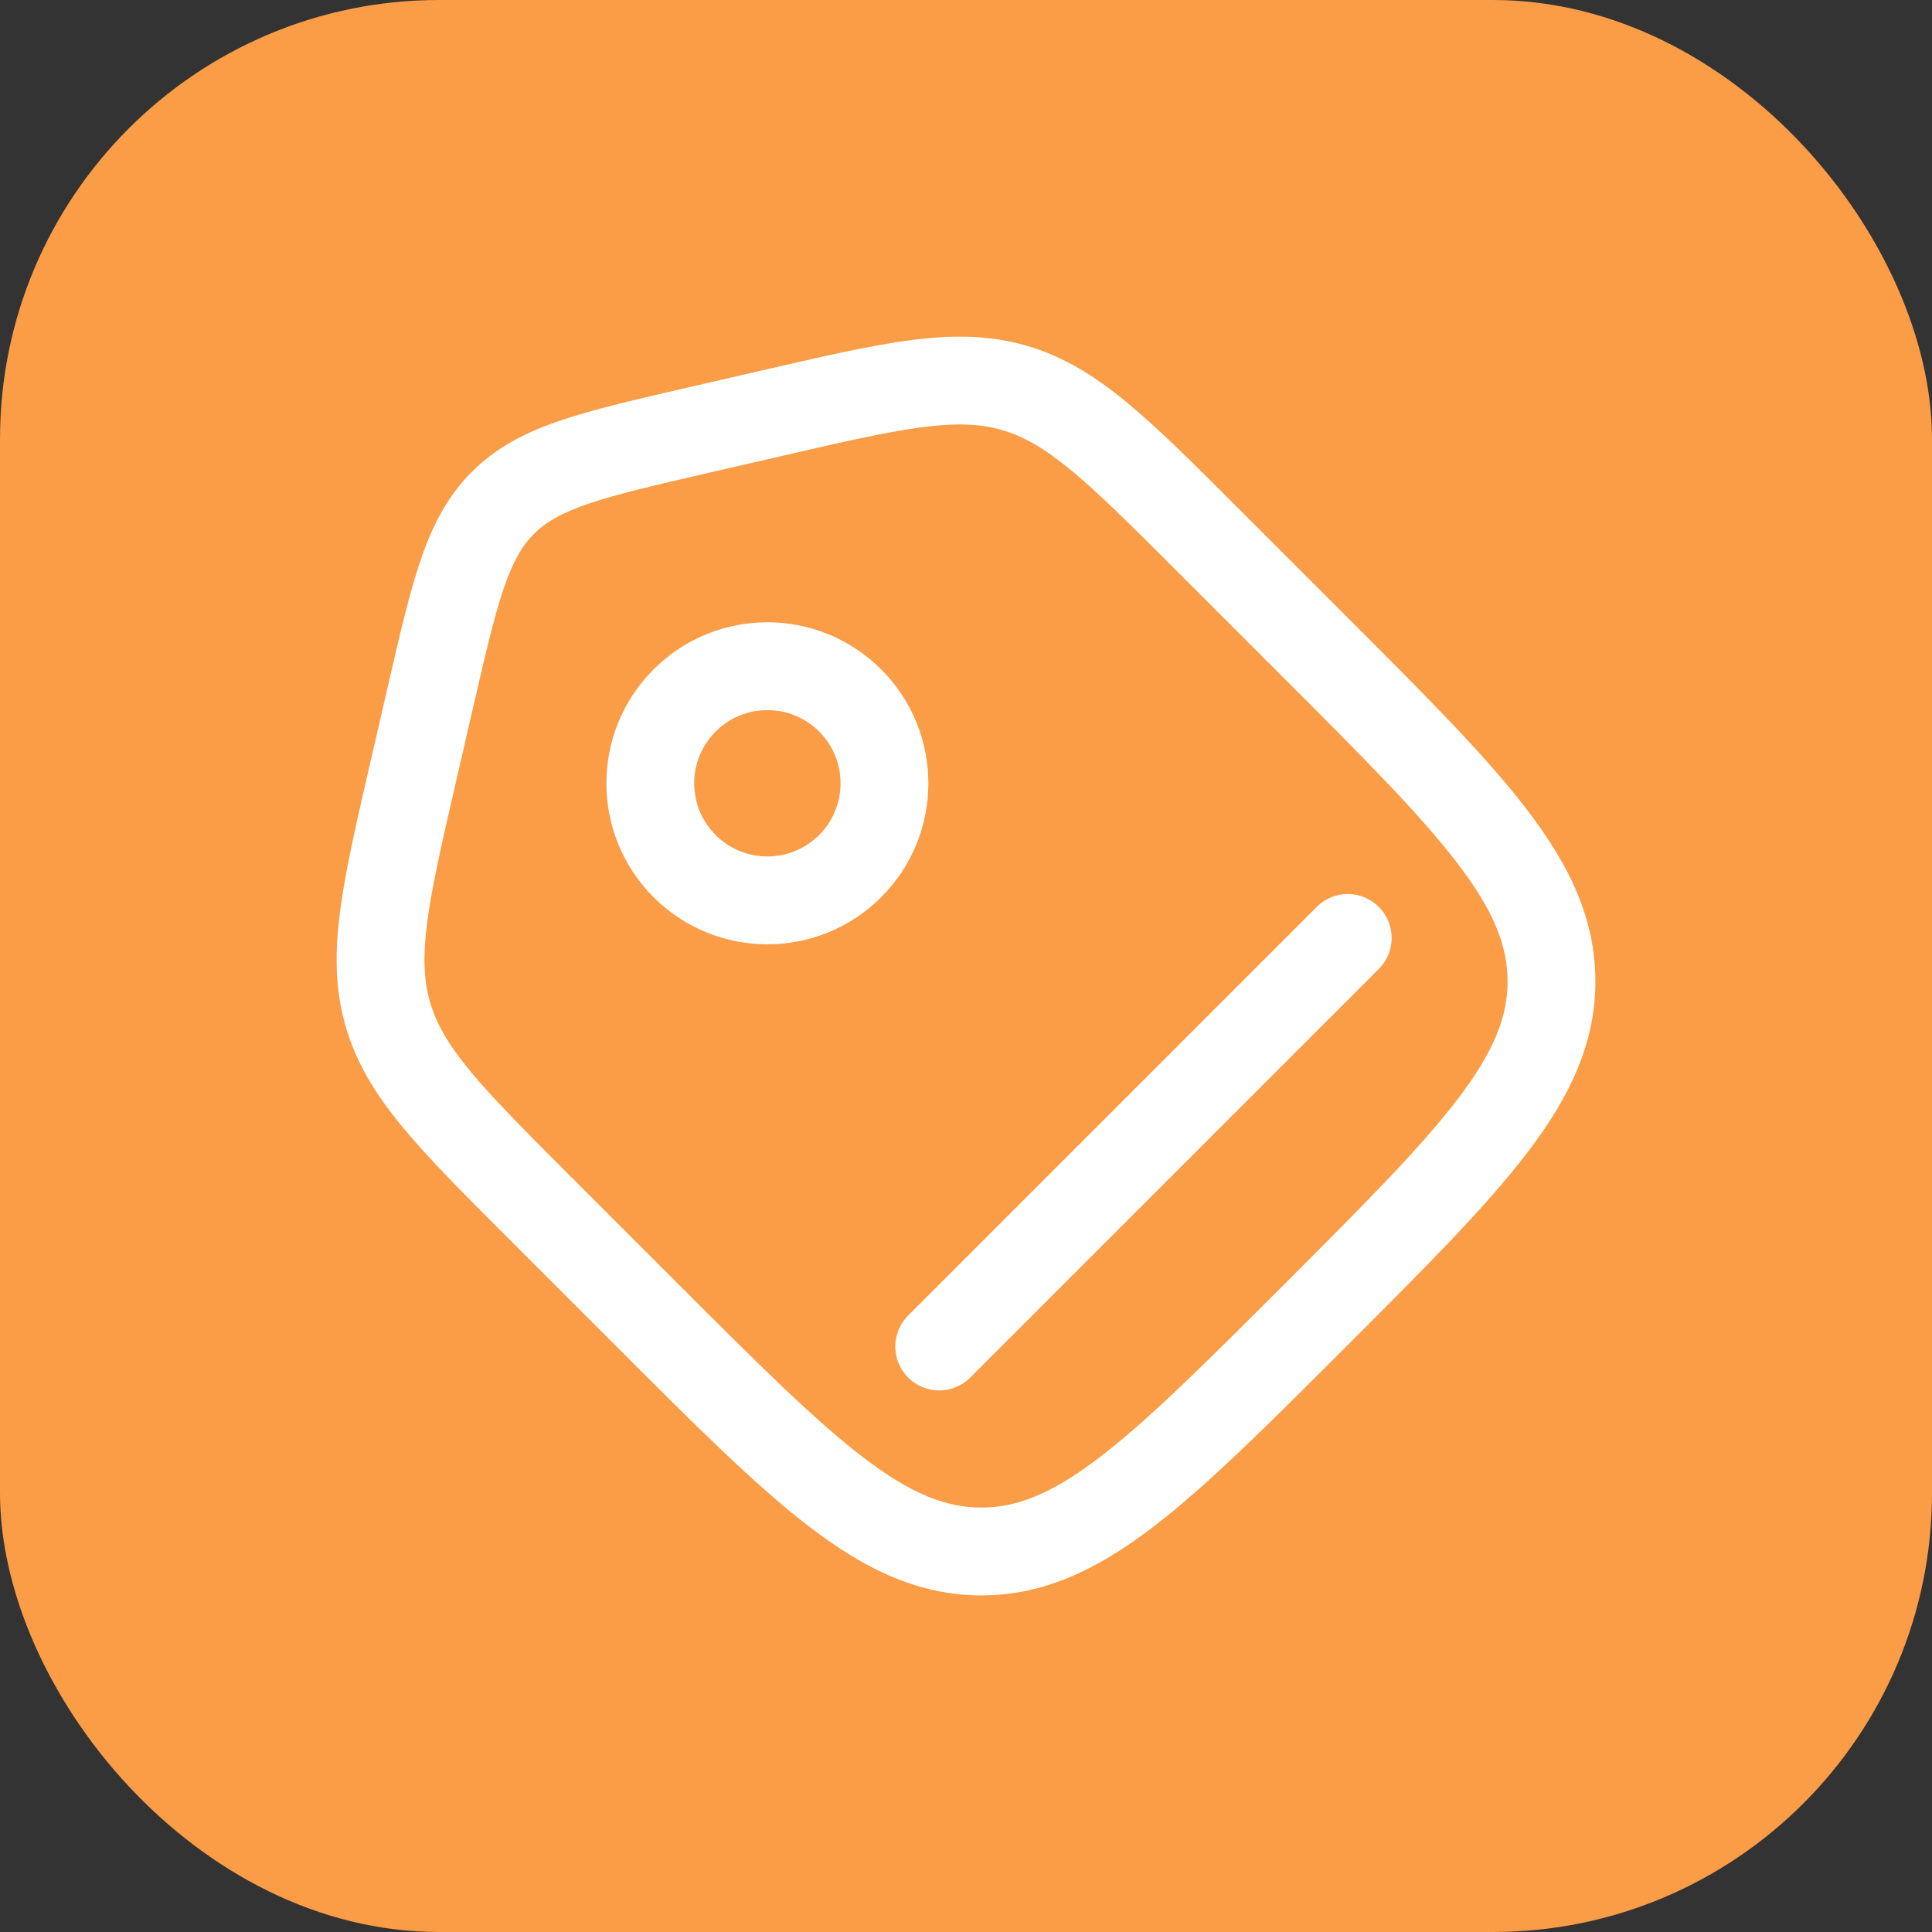
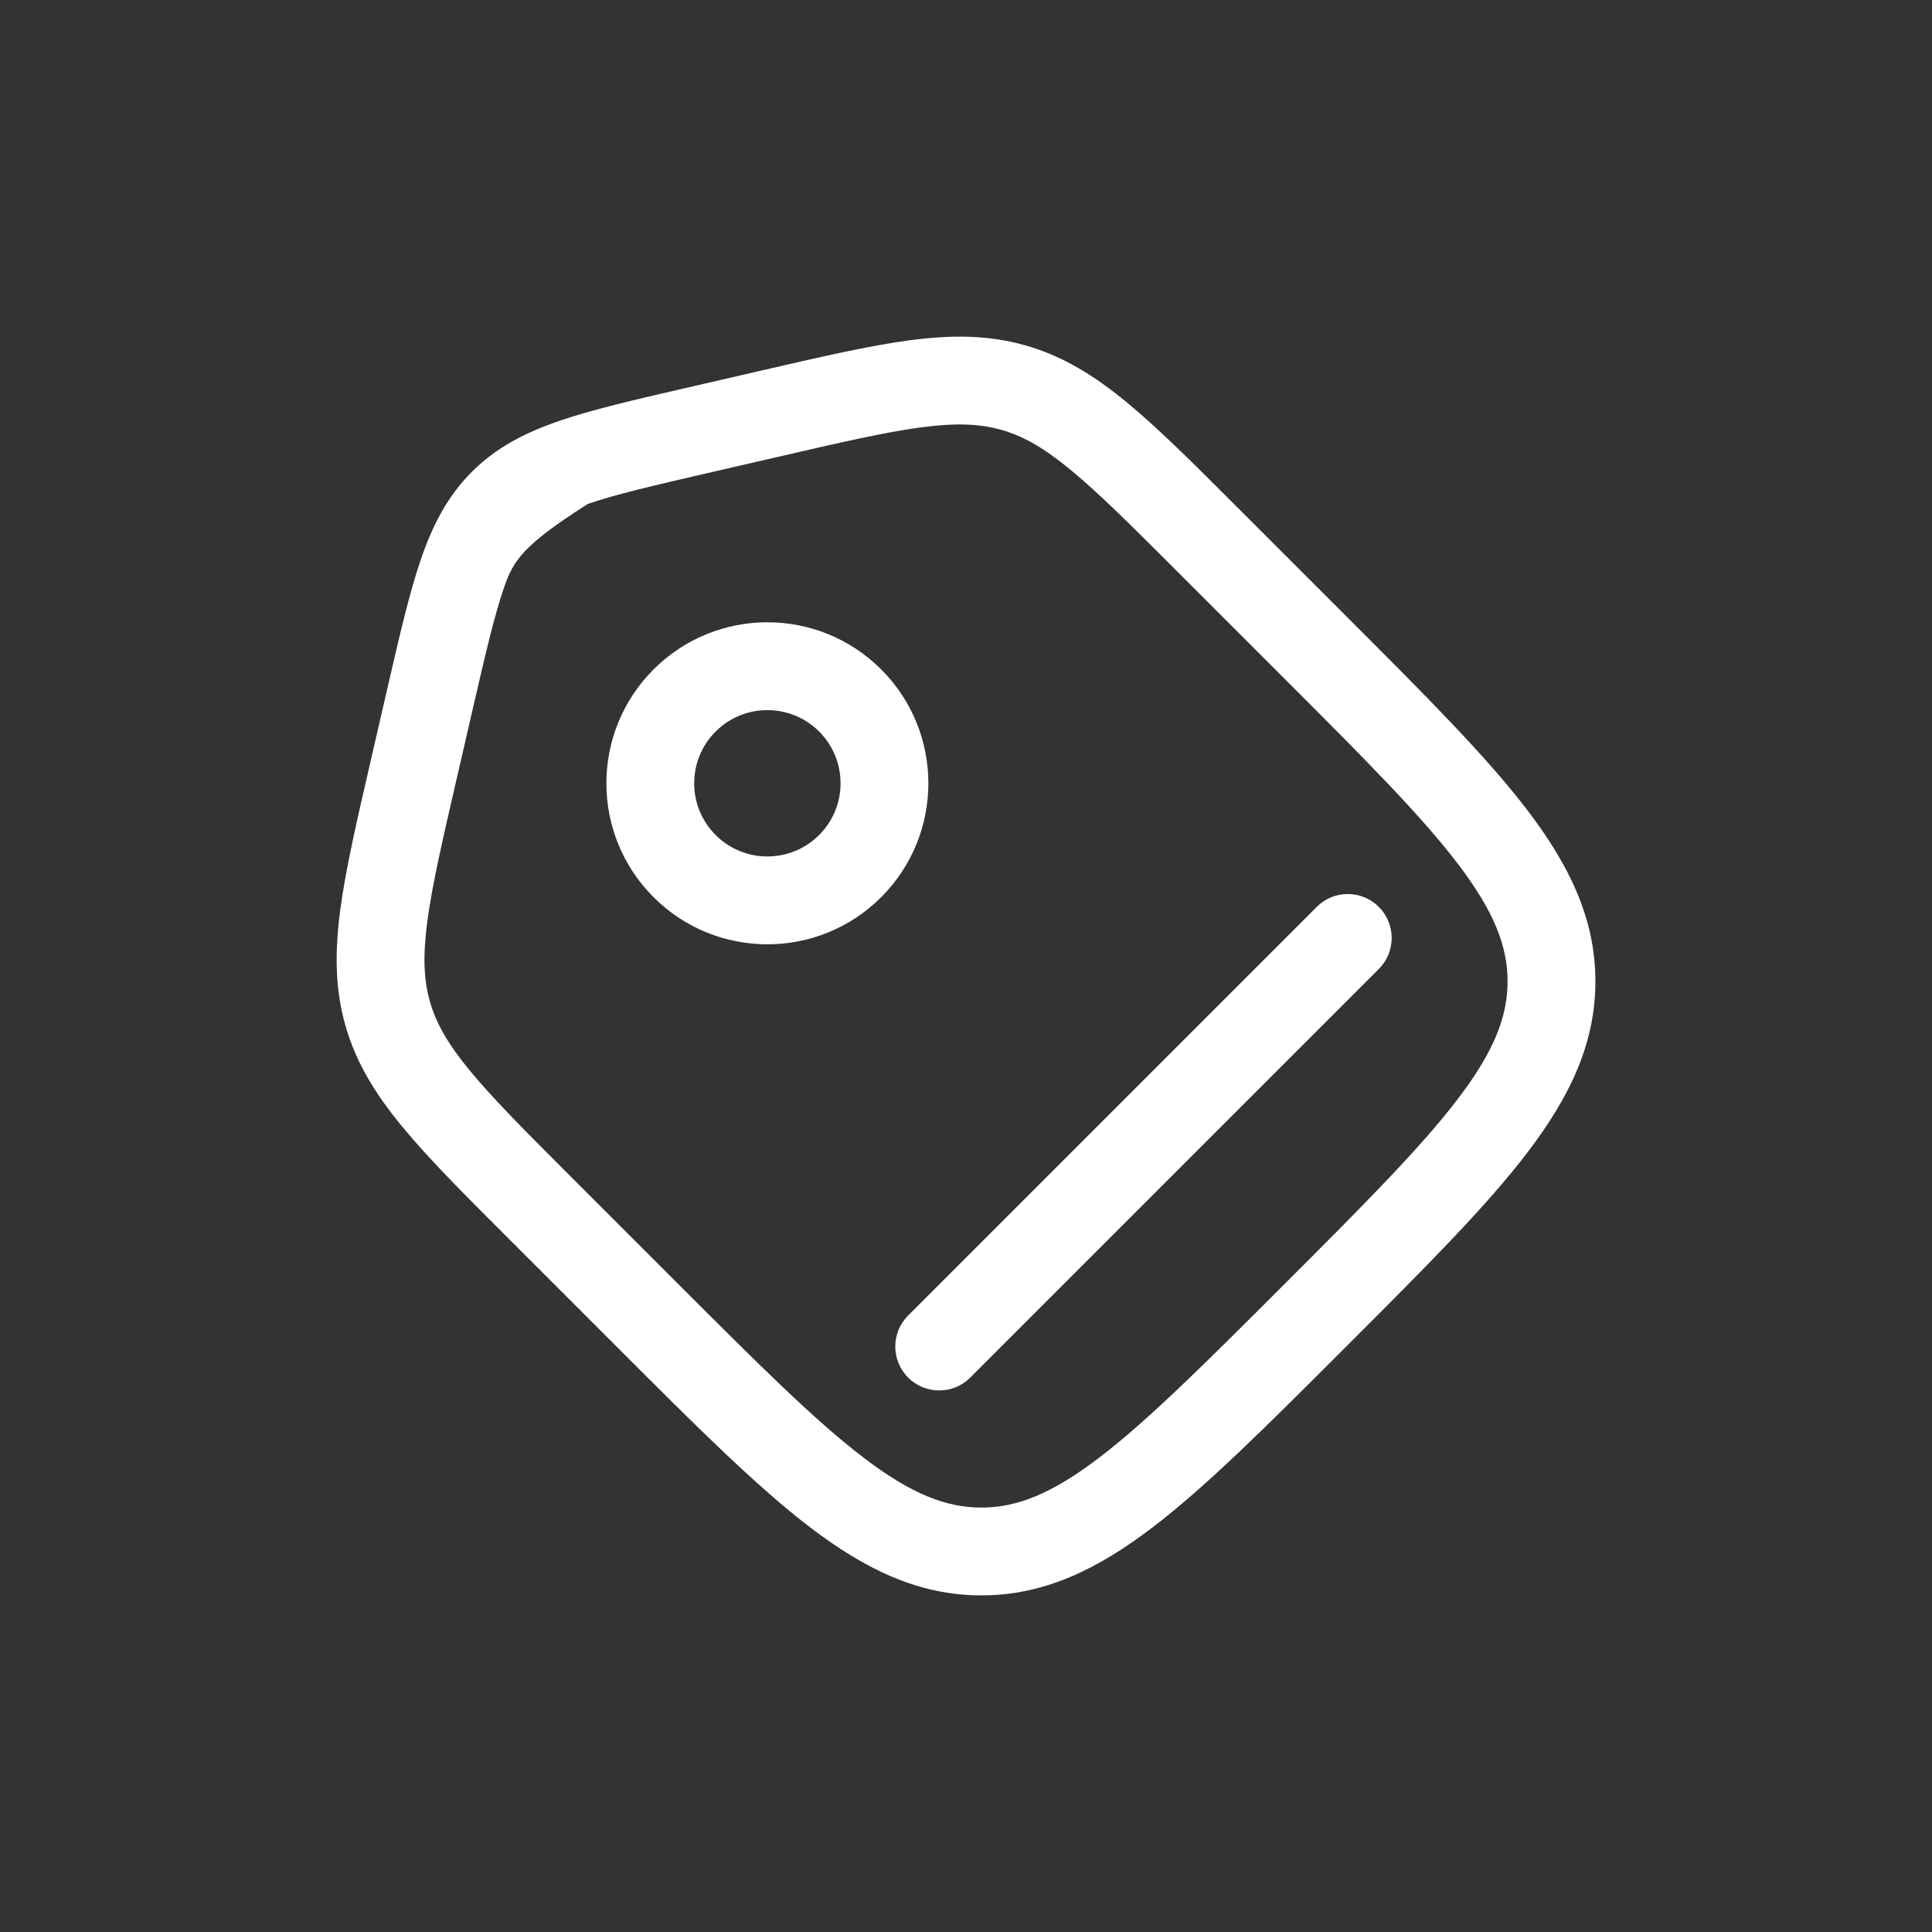
<svg xmlns="http://www.w3.org/2000/svg" fill="none" viewBox="0 0 44 44" height="44" width="44">
  <rect x="0" y="0" width="44" height="44" fill="#333333" stroke="none" />
-   <rect fill="#FB9C46" rx="10" height="44" width="44" />
-   <path fill="white" d="M20.985 9.732C20.166 9.84 19.155 10.073 17.717 10.405L16.079 10.782C14.865 11.063 14.028 11.257 13.389 11.476C12.772 11.688 12.423 11.897 12.16 12.16C11.897 12.423 11.688 12.772 11.476 13.389C11.257 14.028 11.063 14.865 10.782 16.079L10.405 17.717C10.073 19.155 9.84 20.166 9.732 20.985C9.627 21.782 9.651 22.322 9.792 22.813C9.932 23.303 10.198 23.774 10.71 24.394C11.236 25.031 11.968 25.765 13.012 26.809L15.452 29.249C17.264 31.061 18.554 32.348 19.663 33.194C20.749 34.023 21.543 34.334 22.35 34.334C23.157 34.334 23.951 34.023 25.037 33.194C26.146 32.348 27.436 31.061 29.249 29.249C31.061 27.436 32.348 26.146 33.194 25.037C34.023 23.951 34.334 23.157 34.334 22.35C34.334 21.543 34.023 20.749 33.194 19.663C32.348 18.554 31.061 17.264 29.249 15.452L26.809 13.012C25.765 11.968 25.031 11.236 24.394 10.71C23.774 10.198 23.303 9.932 22.813 9.792C22.322 9.651 21.782 9.627 20.985 9.732ZM20.723 7.749C21.679 7.623 22.518 7.627 23.364 7.869C24.21 8.112 24.923 8.553 25.667 9.168C26.387 9.761 27.188 10.562 28.188 11.563L30.716 14.091C32.464 15.838 33.847 17.222 34.784 18.45C35.748 19.714 36.334 20.93 36.334 22.35C36.334 23.77 35.748 24.987 34.784 26.25C33.847 27.479 32.464 28.862 30.716 30.61L30.61 30.716C28.862 32.464 27.479 33.847 26.25 34.784C24.987 35.748 23.77 36.334 22.35 36.334C20.93 36.334 19.714 35.748 18.45 34.784C17.222 33.847 15.838 32.464 14.091 30.716L11.563 28.188C10.562 27.188 9.761 26.387 9.168 25.667C8.553 24.923 8.112 24.21 7.869 23.364C7.627 22.518 7.623 21.679 7.749 20.723C7.872 19.798 8.126 18.694 8.445 17.315L8.845 15.578C9.111 14.427 9.328 13.489 9.585 12.74C9.853 11.958 10.191 11.3 10.746 10.746C11.3 10.191 11.958 9.853 12.74 9.585C13.489 9.328 14.427 9.111 15.578 8.845L17.315 8.445C18.694 8.126 19.798 7.872 20.723 7.749ZM18.655 16.66C18.004 16.01 16.949 16.01 16.298 16.66C15.647 17.311 15.647 18.367 16.298 19.017C16.949 19.668 18.004 19.668 18.655 19.017C19.306 18.367 19.306 17.311 18.655 16.66ZM14.884 15.246C16.316 13.814 18.637 13.814 20.069 15.246C21.501 16.678 21.501 19 20.069 20.432C18.637 21.864 16.316 21.864 14.884 20.432C13.452 19 13.452 16.678 14.884 15.246ZM31.402 20.654C31.792 21.044 31.792 21.678 31.402 22.068L22.096 31.374C21.706 31.764 21.073 31.764 20.682 31.374C20.292 30.983 20.292 30.35 20.682 29.96L29.988 20.654C30.378 20.263 31.011 20.263 31.402 20.654Z" clip-rule="evenodd" fill-rule="evenodd" />
+   <path fill="white" d="M20.985 9.732C20.166 9.84 19.155 10.073 17.717 10.405L16.079 10.782C14.865 11.063 14.028 11.257 13.389 11.476C11.897 12.423 11.688 12.772 11.476 13.389C11.257 14.028 11.063 14.865 10.782 16.079L10.405 17.717C10.073 19.155 9.84 20.166 9.732 20.985C9.627 21.782 9.651 22.322 9.792 22.813C9.932 23.303 10.198 23.774 10.71 24.394C11.236 25.031 11.968 25.765 13.012 26.809L15.452 29.249C17.264 31.061 18.554 32.348 19.663 33.194C20.749 34.023 21.543 34.334 22.35 34.334C23.157 34.334 23.951 34.023 25.037 33.194C26.146 32.348 27.436 31.061 29.249 29.249C31.061 27.436 32.348 26.146 33.194 25.037C34.023 23.951 34.334 23.157 34.334 22.35C34.334 21.543 34.023 20.749 33.194 19.663C32.348 18.554 31.061 17.264 29.249 15.452L26.809 13.012C25.765 11.968 25.031 11.236 24.394 10.71C23.774 10.198 23.303 9.932 22.813 9.792C22.322 9.651 21.782 9.627 20.985 9.732ZM20.723 7.749C21.679 7.623 22.518 7.627 23.364 7.869C24.21 8.112 24.923 8.553 25.667 9.168C26.387 9.761 27.188 10.562 28.188 11.563L30.716 14.091C32.464 15.838 33.847 17.222 34.784 18.45C35.748 19.714 36.334 20.93 36.334 22.35C36.334 23.77 35.748 24.987 34.784 26.25C33.847 27.479 32.464 28.862 30.716 30.61L30.61 30.716C28.862 32.464 27.479 33.847 26.25 34.784C24.987 35.748 23.77 36.334 22.35 36.334C20.93 36.334 19.714 35.748 18.45 34.784C17.222 33.847 15.838 32.464 14.091 30.716L11.563 28.188C10.562 27.188 9.761 26.387 9.168 25.667C8.553 24.923 8.112 24.21 7.869 23.364C7.627 22.518 7.623 21.679 7.749 20.723C7.872 19.798 8.126 18.694 8.445 17.315L8.845 15.578C9.111 14.427 9.328 13.489 9.585 12.74C9.853 11.958 10.191 11.3 10.746 10.746C11.3 10.191 11.958 9.853 12.74 9.585C13.489 9.328 14.427 9.111 15.578 8.845L17.315 8.445C18.694 8.126 19.798 7.872 20.723 7.749ZM18.655 16.66C18.004 16.01 16.949 16.01 16.298 16.66C15.647 17.311 15.647 18.367 16.298 19.017C16.949 19.668 18.004 19.668 18.655 19.017C19.306 18.367 19.306 17.311 18.655 16.66ZM14.884 15.246C16.316 13.814 18.637 13.814 20.069 15.246C21.501 16.678 21.501 19 20.069 20.432C18.637 21.864 16.316 21.864 14.884 20.432C13.452 19 13.452 16.678 14.884 15.246ZM31.402 20.654C31.792 21.044 31.792 21.678 31.402 22.068L22.096 31.374C21.706 31.764 21.073 31.764 20.682 31.374C20.292 30.983 20.292 30.35 20.682 29.96L29.988 20.654C30.378 20.263 31.011 20.263 31.402 20.654Z" clip-rule="evenodd" fill-rule="evenodd" />
</svg>